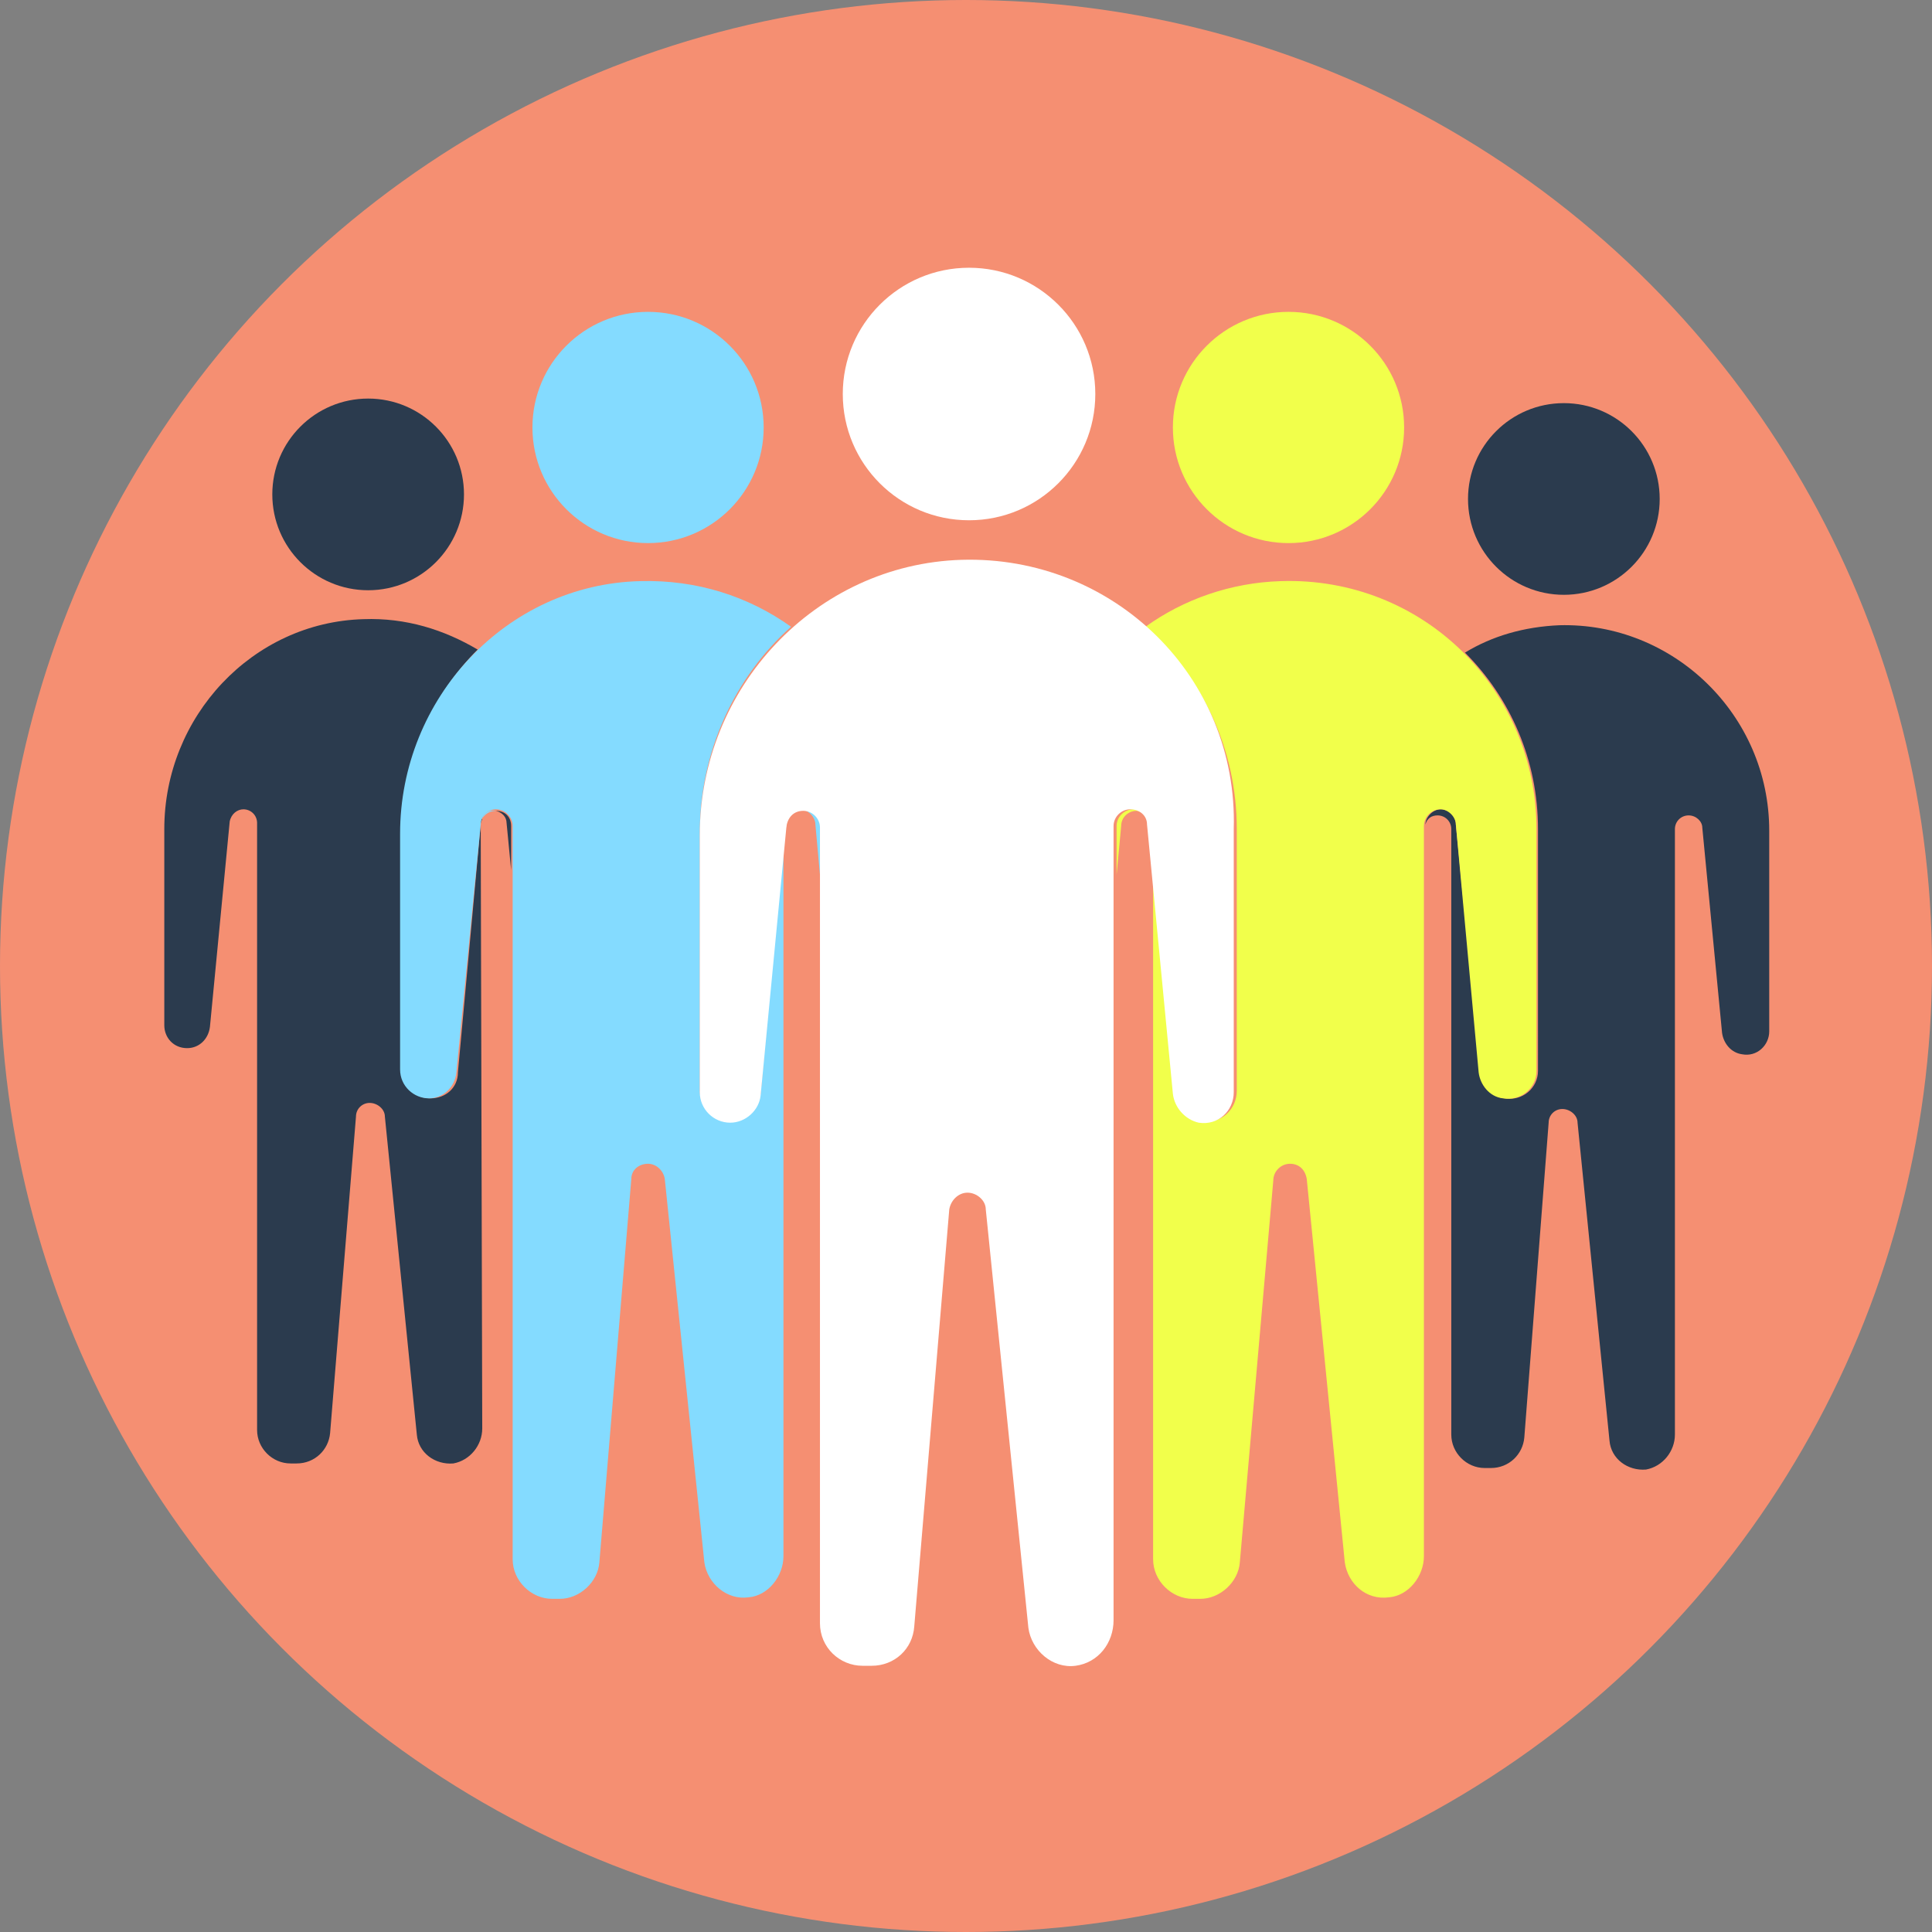
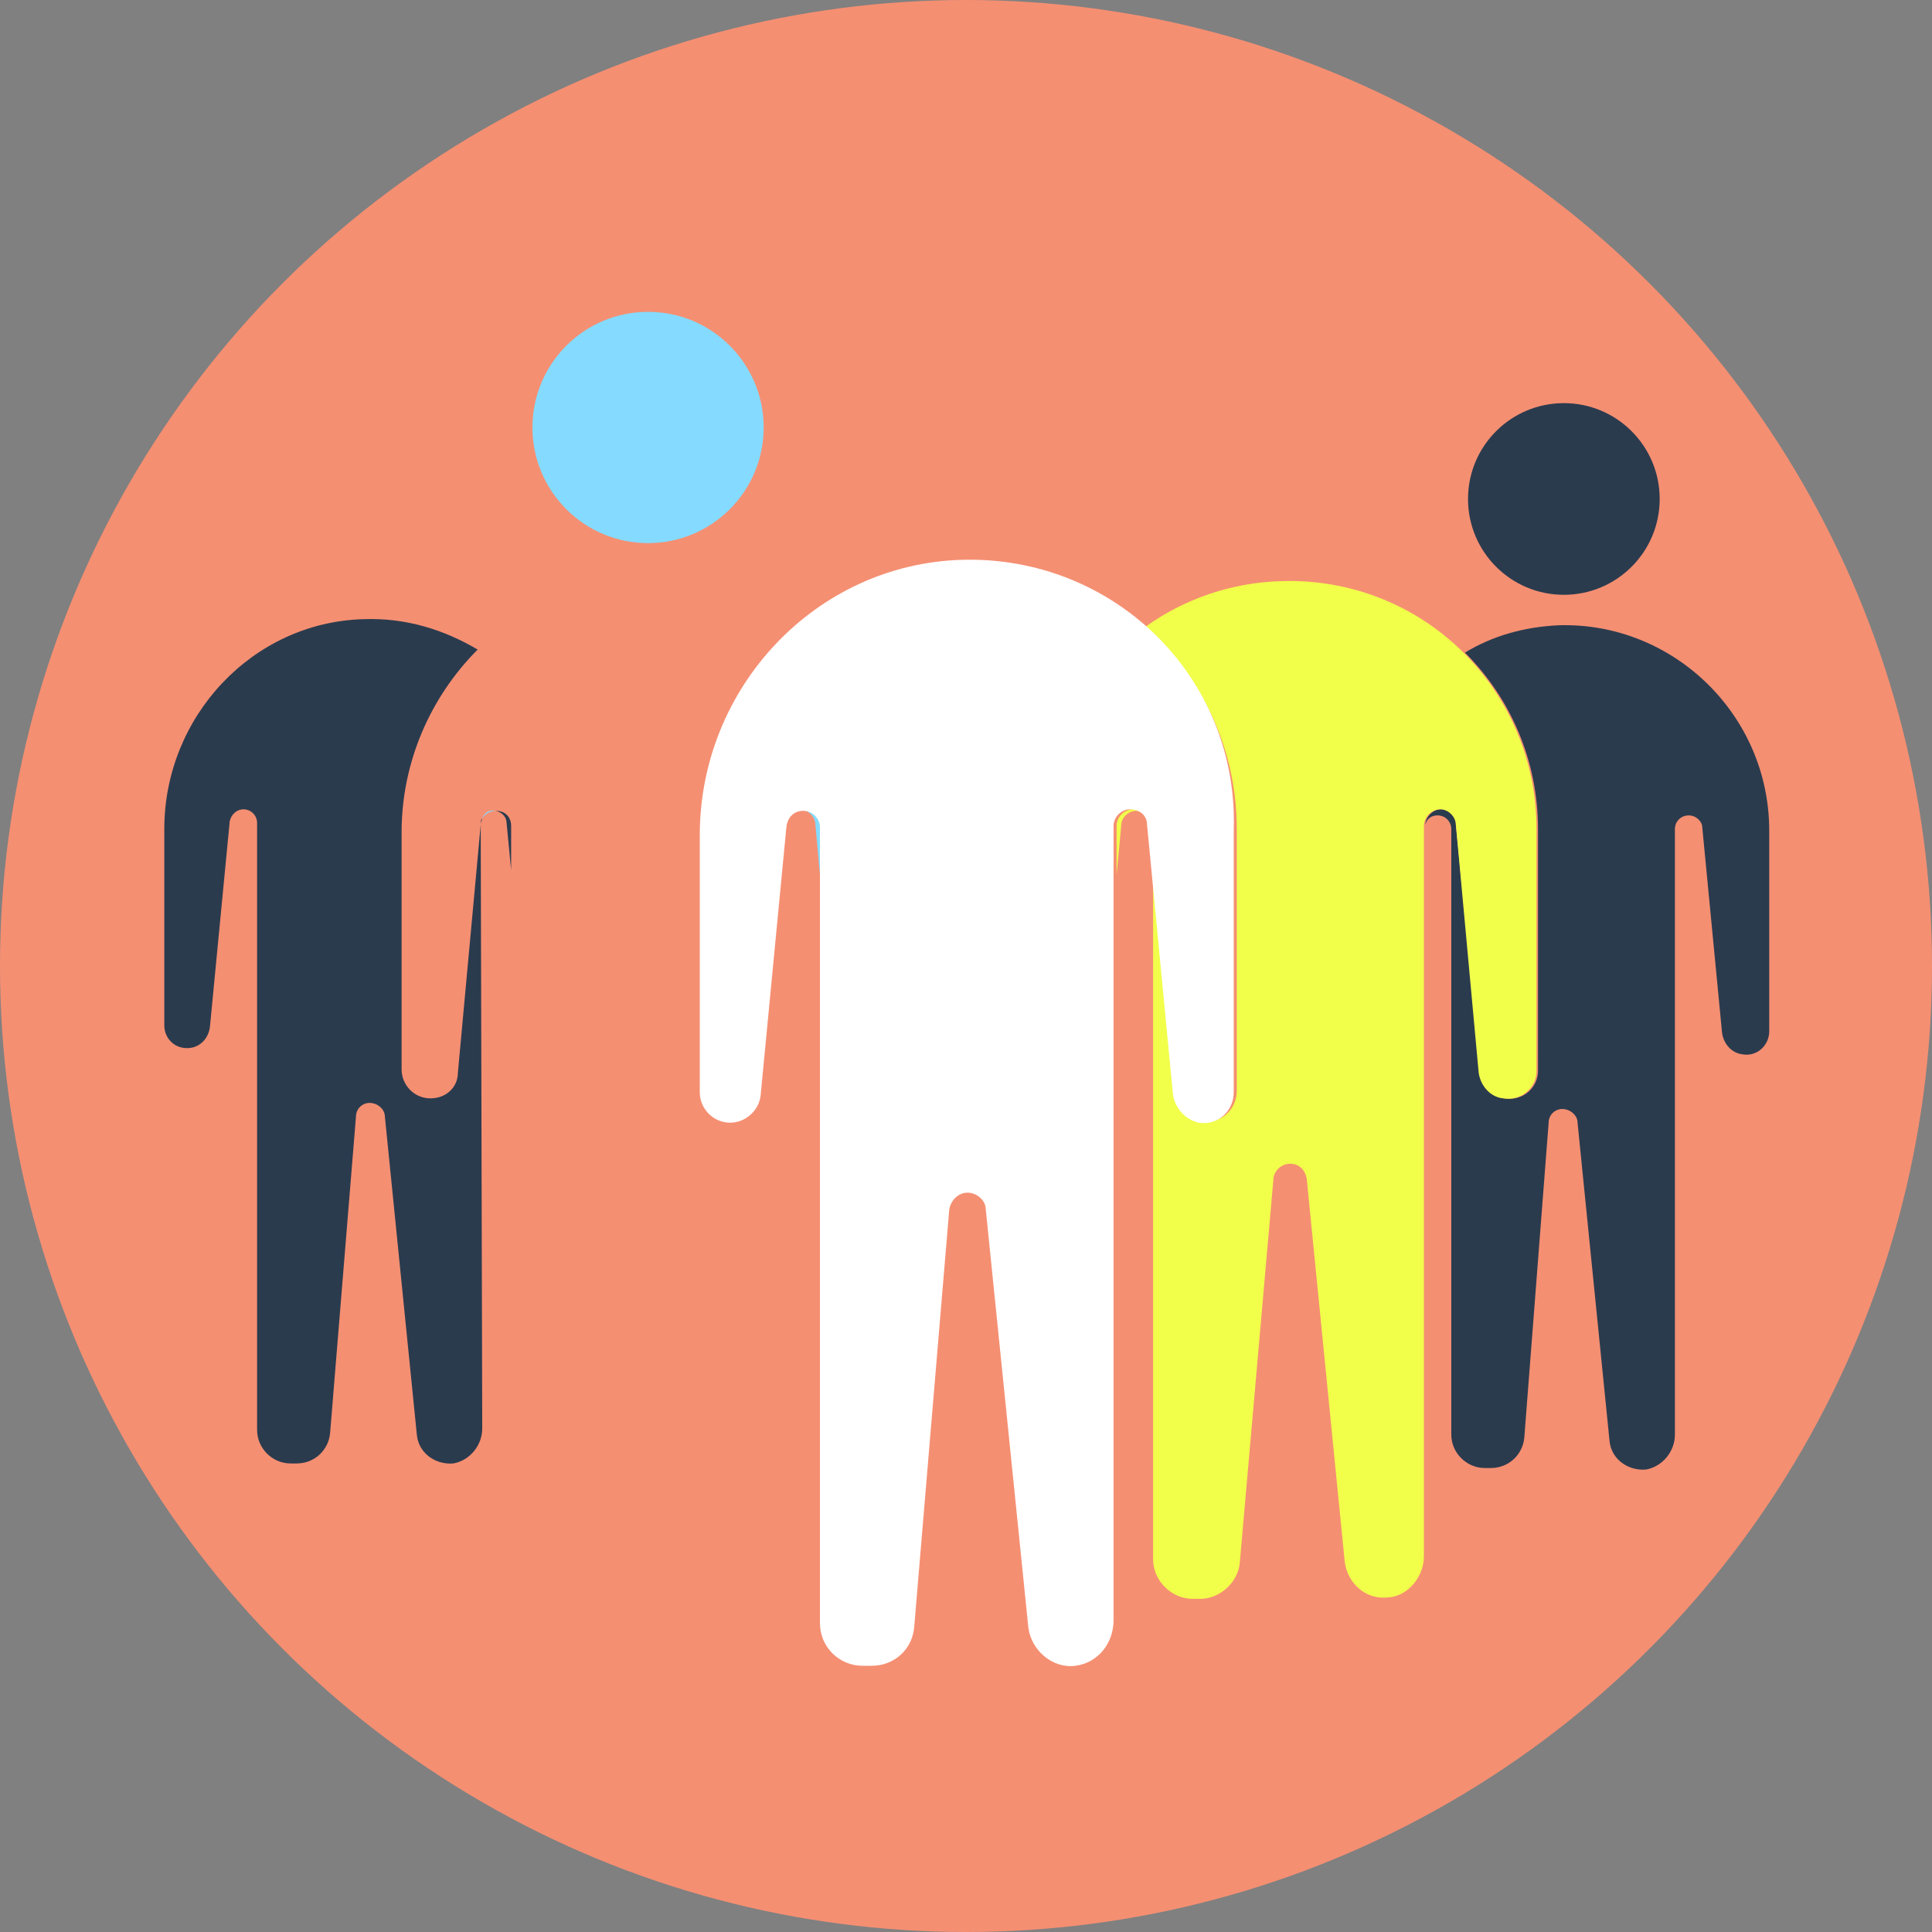
<svg xmlns="http://www.w3.org/2000/svg" version="1.1" width="512" height="512" x="0" y="0" viewBox="0 0 508 508" style="enable-background:new 0 0 512 512" xml:space="preserve" class="">
  <rect x="0" y="0" width="508" height="508" fill="#808080" stroke="none" />
  <g>
    <circle cx="254" cy="254" r="254" style="" fill="#f58f72" data-original="#324a5e" class="" opacity="1" />
    <path d="M465.2 218.4v52.8c0 3.6-3.2 6.8-7.2 6-2.8-.4-4.8-2.8-5.2-5.6l-5.2-54c0-1.6-1.6-3.2-3.6-3.2s-3.6 1.6-3.6 3.6v159.2c0 4.4-3.2 8.4-7.6 9.2-4.8.4-9.2-2.8-9.6-7.6l-8.4-83.6c0-2-2-3.6-4-3.6s-3.6 1.6-3.6 3.6l-6.4 82.8c-.4 4.4-4 8-8.8 8h-1.6c-4.8 0-8.8-4-8.8-8.8V218c0-2-1.6-3.6-3.6-3.6-1.6 0-2.8.8-3.2 2.4 0-2 2-4 4-4s4 1.6 4 4l6.4 65.2c.4 3.6 2.8 6.4 6.4 6.8 4.8.8 8.8-2.8 8.8-7.2V218c0-18-7.2-34.4-19.2-46.4 7.2-4.4 15.6-6.8 24.8-7.2 30-.8 55.2 23.6 55.2 54z" style="" fill="#2b3b4e" data-original="#2b3b4e" class="" />
    <circle cx="411.2" cy="131.2" r="25.2" style="" fill="#2b3b4e" data-original="#2b3b4e" class="" />
    <path d="M126.4 216.8c0-.8.4-1.2.4-1.6-.4.4-.4.8-.4 1.6l.4 158.8c0 4.4-3.2 8.4-7.6 9.2-4.8.4-9.2-2.8-9.6-7.6l-8.4-83.6c0-2-2-3.6-4-3.6s-3.6 1.6-3.6 3.6l-6.8 83.2c-.4 4.4-4 8-8.8 8h-1.6c-4.8 0-8.8-4-8.8-8.8V216.4c0-2-1.6-3.6-3.6-3.6-1.6 0-3.2 1.2-3.6 3.2l-5.2 54c-.4 3.2-2.8 5.6-6 5.6-3.6 0-6-2.8-6-6V218c0-29.6 23.2-54.4 52.4-55.2 11.2-.4 21.2 2.8 30 8-12.4 12.4-20 29.6-20 48v62.4c0 4 3.2 7.6 7.6 7.6 4 0 7.2-2.8 7.2-6.8l6-65.2zM134.4 217.2v11.6l-1.2-12.4c0-1.6-1.2-2.8-2.8-3.2 2.4 0 4 1.6 4 4z" style="" fill="#2b3b4e" data-original="#2b3b4e" class="" />
-     <circle cx="96.8" cy="130" r="25.2" style="" fill="#2b3b4e" data-original="#2b3b4e" class="" />
    <path d="M298 212.8c.8 0 1.6.4 2.4.8-.4 0-1.2-.4-1.6-.4-2 0-4 1.6-4 4l-1.2 12.8v-12.8c0-2.4 2-4.4 4.4-4.4zM404 218v63.6c0 4.4-4 8-8.8 7.2-3.6-.4-6-3.6-6.4-6.8l-6-65.2c0-2-2-4-4-4-2.4 0-4.4 2-4.4 4.4v192c0 5.2-4 10.4-9.2 10.8-6 .8-10.8-3.6-11.6-9.2l-10-100.8c-.4-2.4-2-4-4.4-4s-4.4 2-4.4 4.4L326 410.8c-.4 5.2-5.2 9.6-10.4 9.6h-2c-5.6 0-10.4-4.8-10.4-10.4V222l6 65.2c.4 3.6 3.2 6.8 6.8 7.6 5.2.8 9.2-3.2 9.2-8V218c0-21.2-9.2-40-24-53.2 10-7.2 22.4-11.6 35.6-12C374 151.6 404 181.2 404 218z" style="" fill="#f1ff4b" data-original="#ff7058" class="" opacity="1" />
-     <circle cx="338.8" cy="112.4" r="30.4" style="" fill="#f1ff4b" data-original="#ff7058" class="" opacity="1" />
-     <path d="M184 219.2v67.6c0 4.4 3.6 8 8 8 4 0 7.6-3.2 8-7.2l6-66v187.6c0 5.2-4 10.4-9.2 10.8-5.6.8-10.8-3.6-11.6-9.2L174.8 310c-.4-2.4-2.4-4-4.4-4-2.4 0-4.4 1.6-4.4 4l-8.4 100.8c-.4 5.2-5.2 9.6-10.4 9.6h-2c-5.6 0-10.4-4.8-10.4-10.4V217.2c0-2.4-2-4.4-4.4-4.4-2 0-4 1.6-4 4L120 282c-.4 4-3.6 6.8-7.2 6.8-4 0-7.6-3.2-7.6-7.6v-62c0-35.6 28-65.6 63.2-66.4 14.8-.4 28.4 4 39.6 12-14.8 13.2-24 32.8-24 54.4z" style="" fill="#84dbff" data-original="#84dbff" class="" />
    <path d="M130.4 213.2c-1.6 0-2.8.8-3.6 2 .4-1.2 1.6-2.4 3.6-2-.4-.4-.4-.4 0 0zM215.6 217.2V230l-1.2-13.2c0-2-2-4-4-4-.4 0-1.2 0-1.6.4.8-.4 1.6-.8 2.4-.8 2.4.4 4.4 2.4 4.4 4.8z" style="" fill="#84dbff" data-original="#84dbff" class="" />
    <circle cx="170.4" cy="112.4" r="30.4" style="" fill="#84dbff" data-original="#84dbff" class="" />
    <path d="M252.8 147.2c-38.4 1.2-68.8 33.6-68.8 72.4v67.6c0 4.4 3.6 8 8 8 4 0 7.6-3.2 8-7.2l6.8-70.8c.4-2.4 2-4 4.4-4s4.4 2 4.4 4.4v209.2c0 6.4 5.2 11.2 11.2 11.2h2.4c6 0 10.8-4.4 11.2-10.4l9.2-109.6c.4-2.4 2.4-4.4 4.8-4.4s4.8 2 4.8 4.4l11.2 110c.8 6 6.4 10.8 12.4 10s10-6 10-12V217.2c0-2.4 2-4.4 4.4-4.4s4.4 1.6 4.4 4l6.8 70.8c.4 3.6 3.2 6.8 6.8 7.6 5.2.8 9.2-3.2 9.2-8V218c1.2-40-31.6-72-71.6-70.8z" style="" fill="#ffffff" data-original="#ffffff" class="" />
    <path d="M208.8 213.2c-1.2.8-2 2-2 3.6l-.8 4.8v-4.4c0-1.6 1.2-3.2 2.8-4z" style="" fill="#ffffff" data-original="#ffffff" class="" />
-     <circle cx="254.8" cy="103.6" r="33.2" style="" fill="#ffffff" data-original="#ffffff" class="" />
  </g>
</svg>